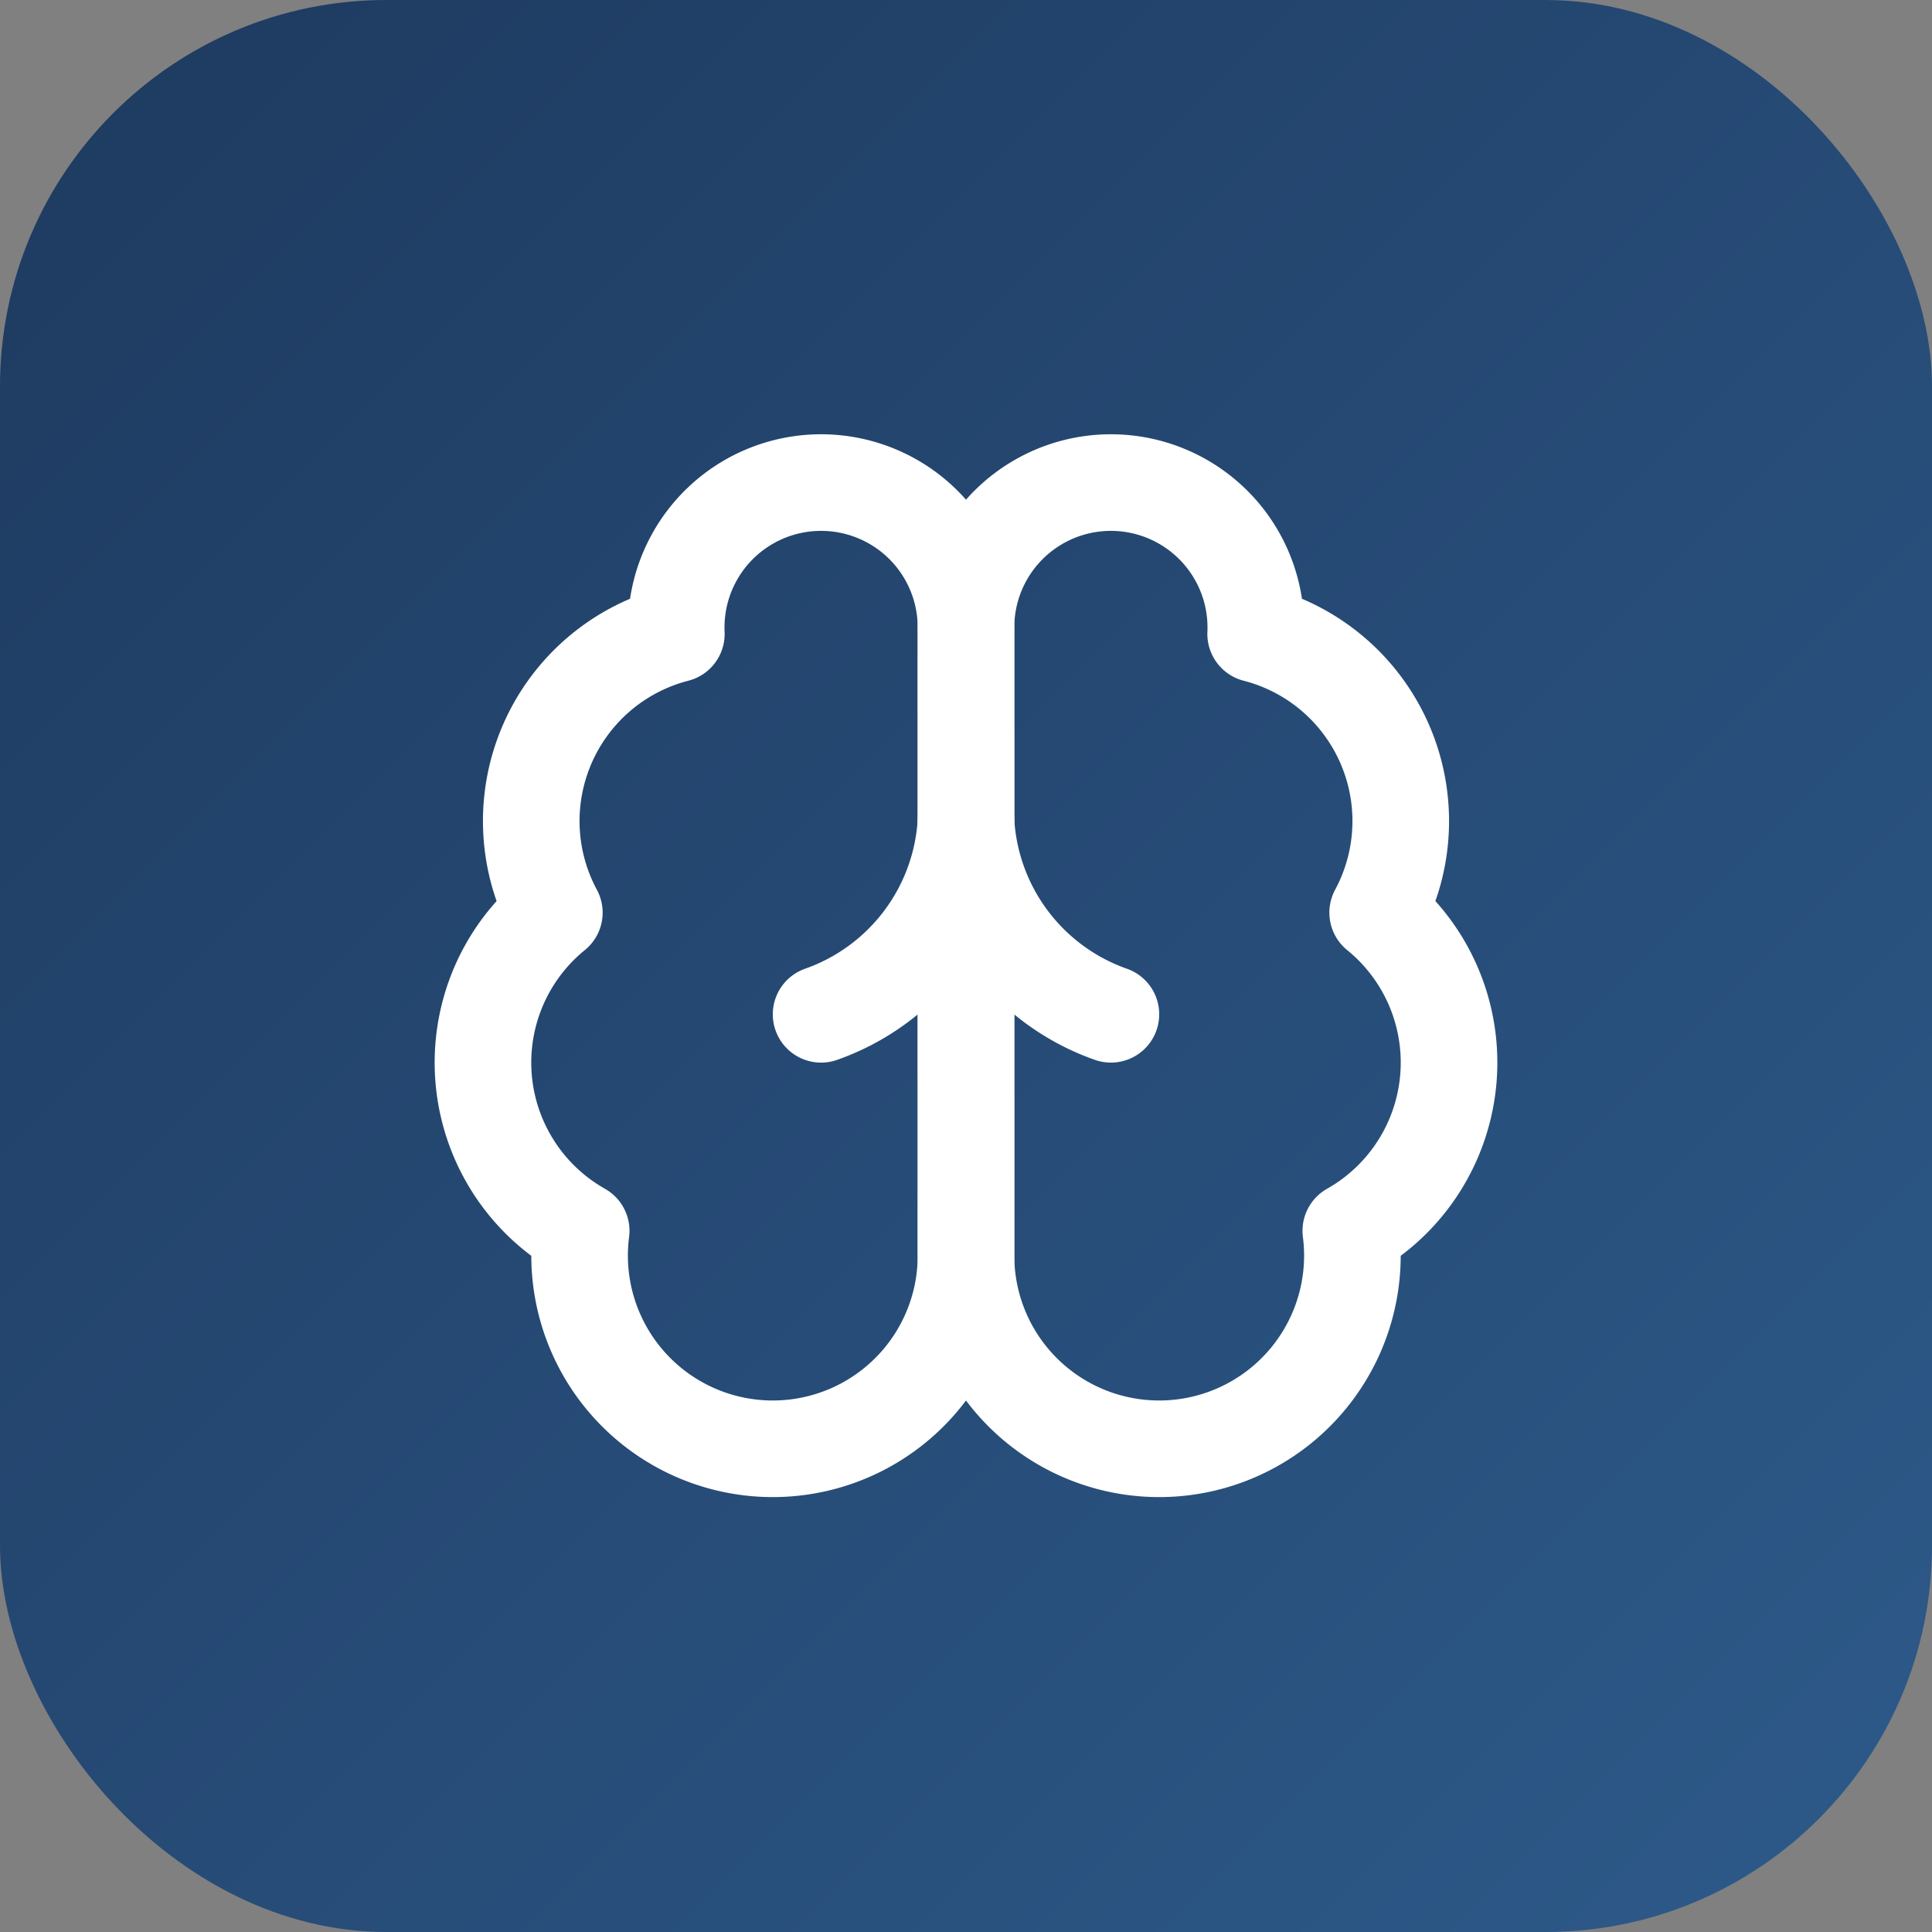
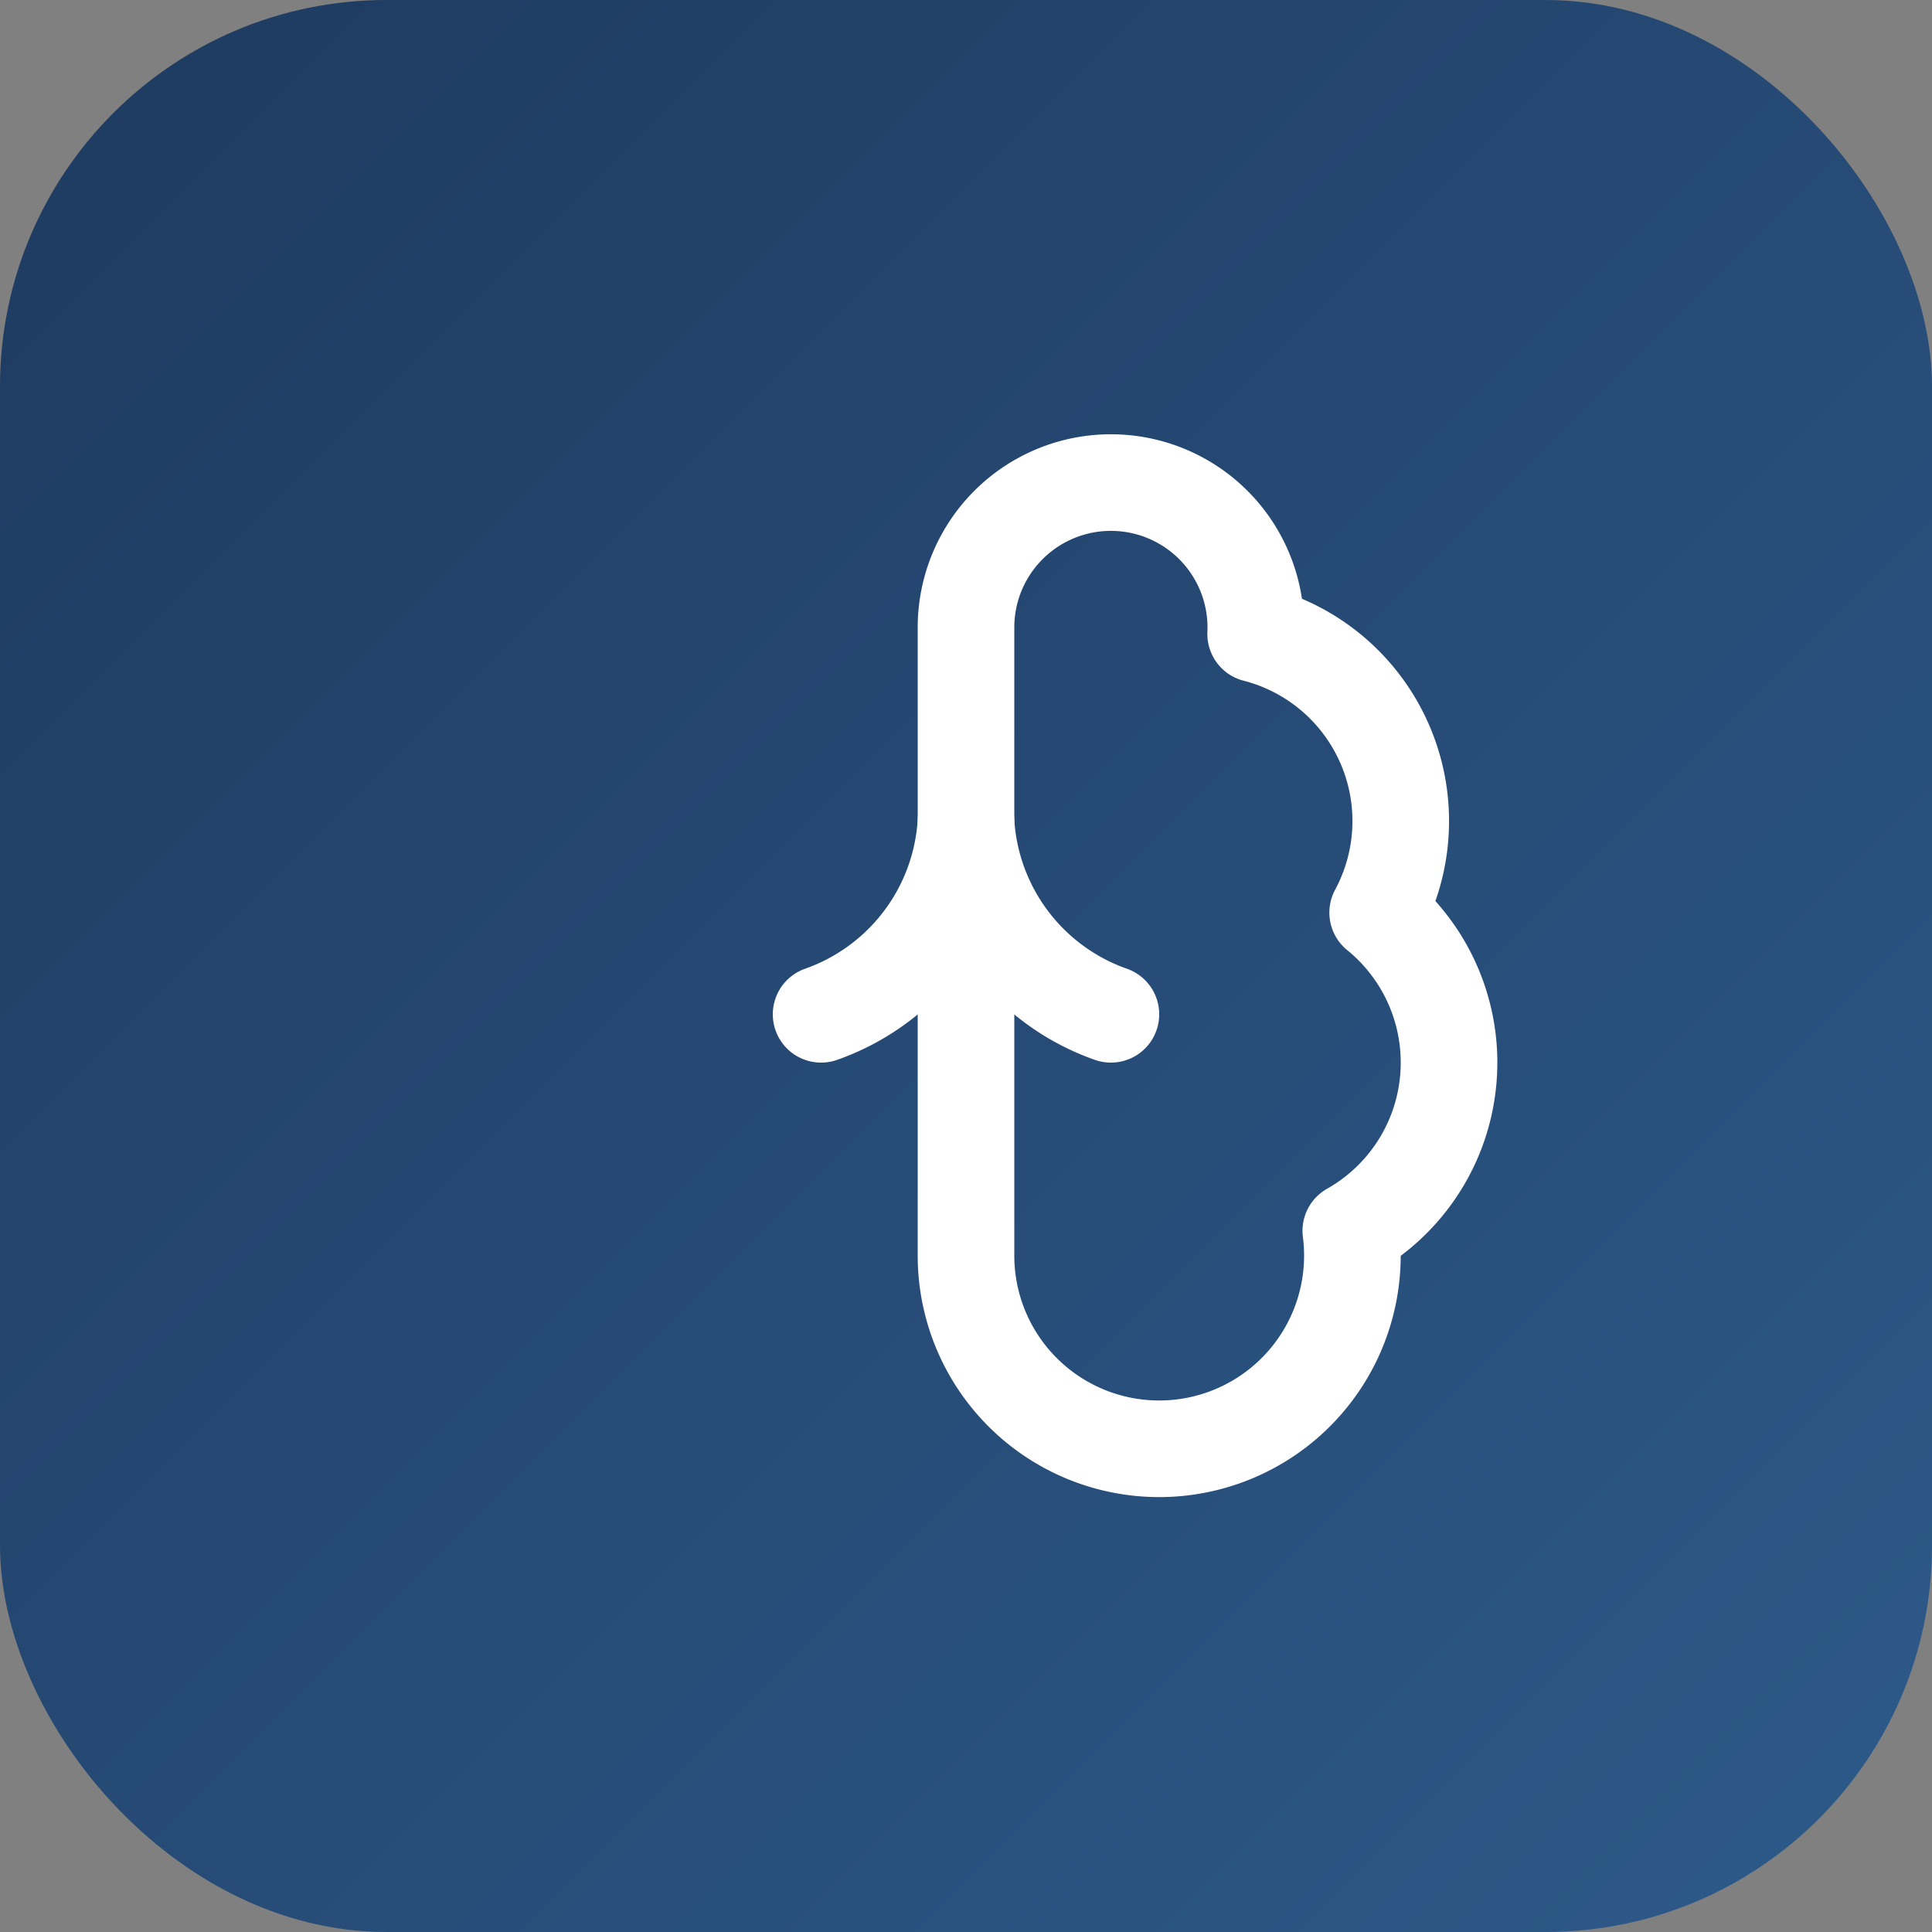
<svg xmlns="http://www.w3.org/2000/svg" viewBox="0 0 100 100">
  <rect x="0" y="0" width="100" height="100" fill="#808080" stroke="none" />
  <defs>
    <linearGradient id="grad" x1="0%" y1="0%" x2="100%" y2="100%">
      <stop offset="0%" style="stop-color:#1e3a5f;stop-opacity:1" />
      <stop offset="100%" style="stop-color:#2d5a8a;stop-opacity:1" />
    </linearGradient>
  </defs>
  <rect width="100" height="100" rx="20" fill="url(#grad)" />
  <g transform="translate(50, 50) scale(2.5)" stroke="white" stroke-width="2" fill="none" stroke-linecap="round" stroke-linejoin="round">
-     <path d="M0 -7a3 3 0 1 0-5.997.125 4 4 0 0 0-2.526 5.77 4 4 0 0 0 .556 6.588A4 4 0 1 0 0 6Z" />
    <path d="M0 -7a3 3 0 1 1 5.997.125 4 4 0 0 1 2.526 5.77 4 4 0 0 1-.556 6.588A4 4 0 1 1 0 6Z" />
    <path d="M3 1a4.5 4.5 0 0 1-3-4 4.5 4.5 0 0 1-3 4" />
  </g>
</svg>